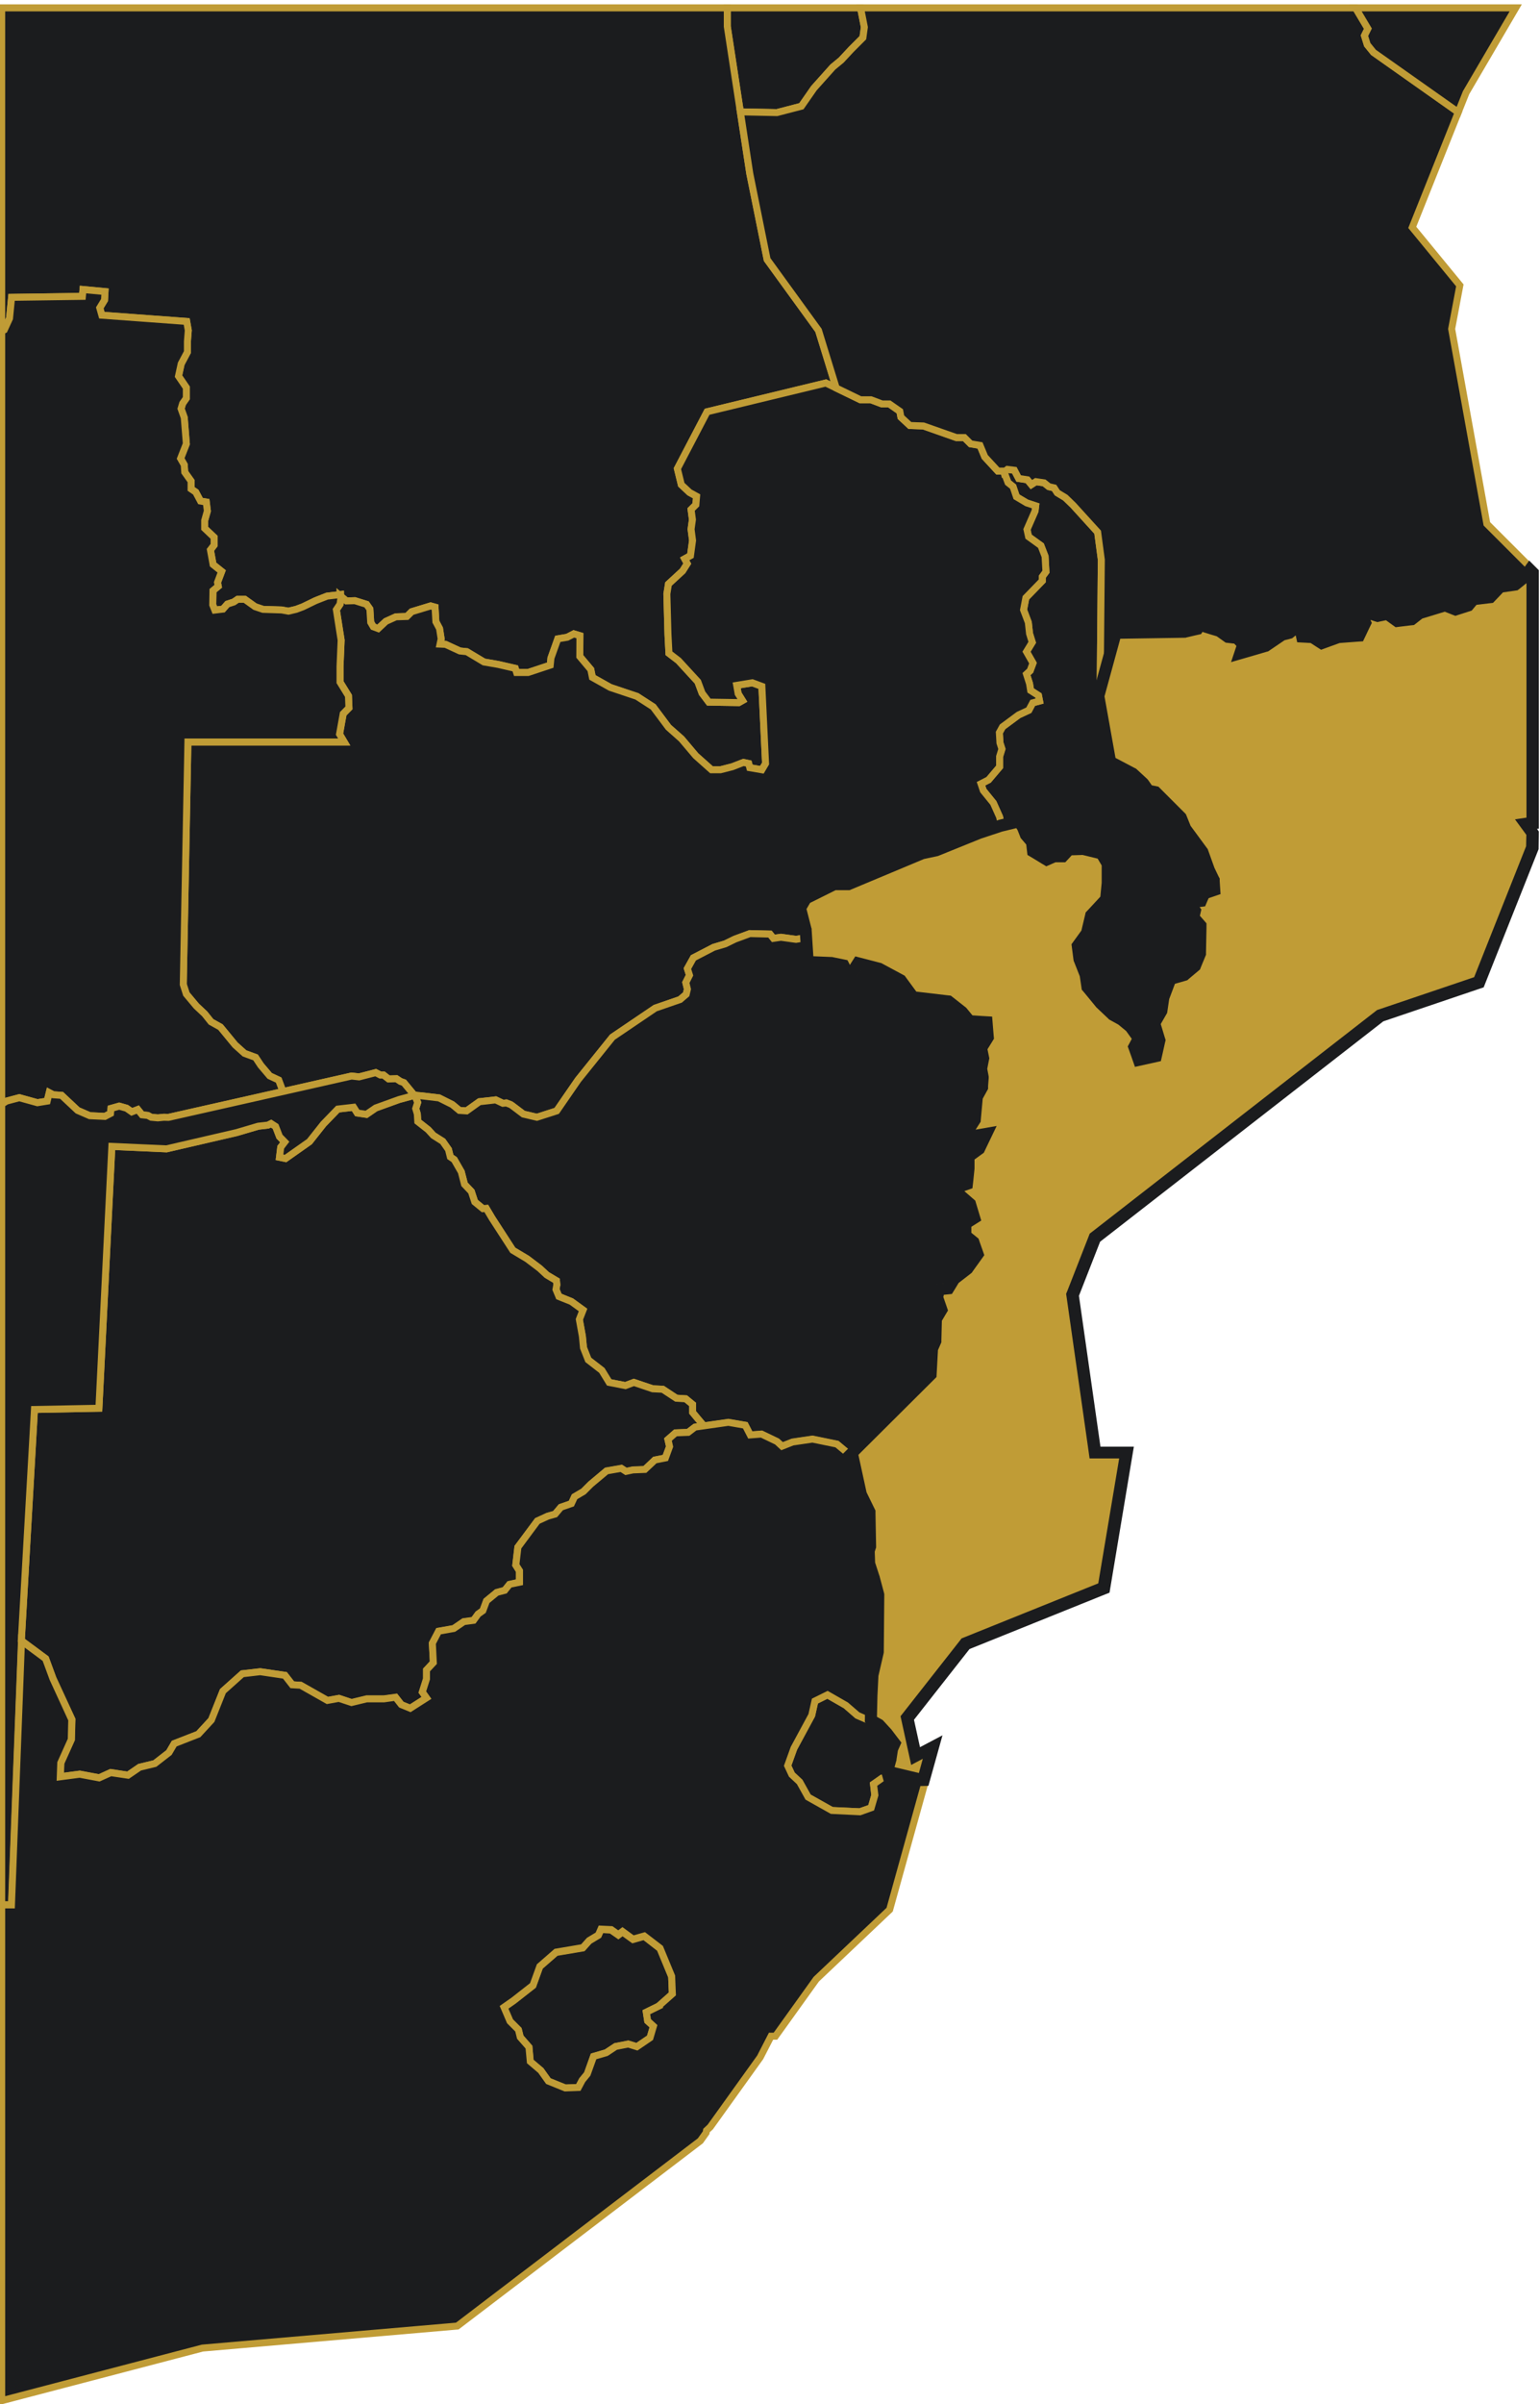
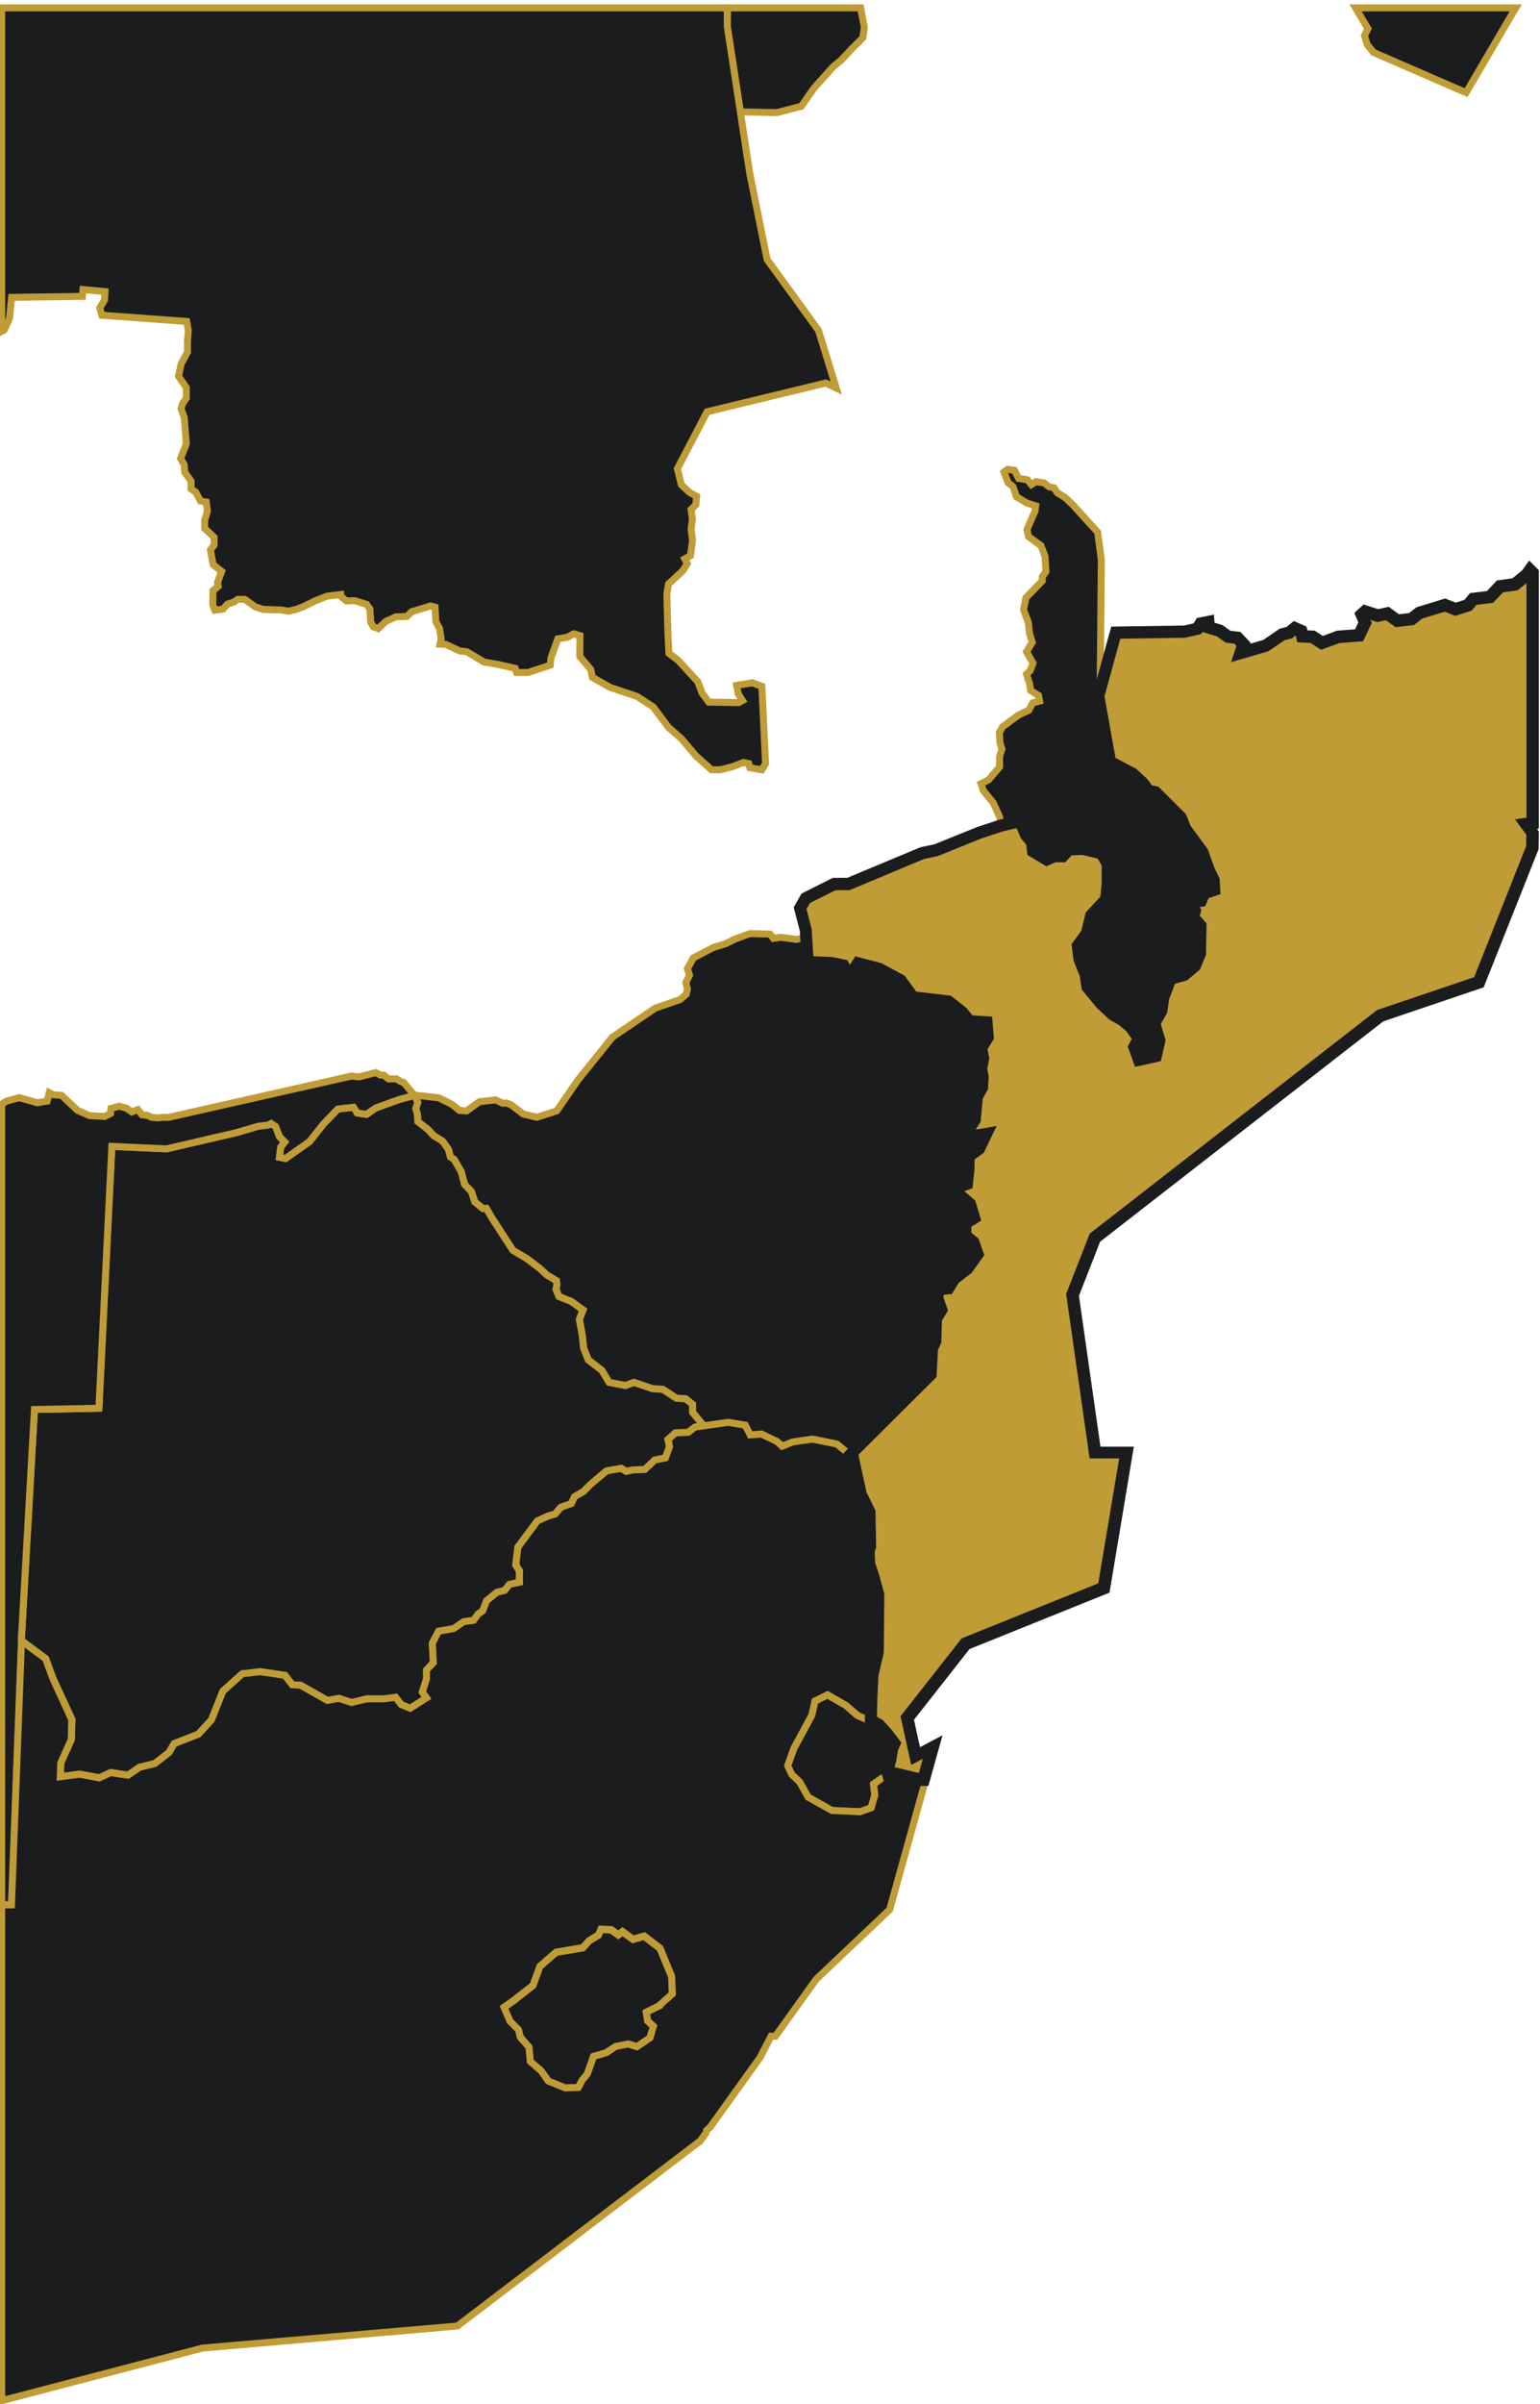
<svg xmlns="http://www.w3.org/2000/svg" width="150" height="234" viewBox="0 0 150 234" fill="none">
  <path fill-rule="evenodd" clip-rule="evenodd" d="M70.839 0.766V2.576L72.113 10.889L75.674 10.961L78.056 10.341L79.283 8.579L81.117 6.53L81.939 5.851L82.892 4.827L84.047 3.672L84.19 2.647L83.821 0.766H70.839Z" fill="#1B1C1E" stroke="#C09C36" stroke-width="0.68" />
  <path fill-rule="evenodd" clip-rule="evenodd" d="M80.438 37.282L81.451 37.77L79.724 32.161L74.721 25.265L73.03 16.892L70.839 2.576V0.766H0.164V32.244L0.414 32.113L0.927 30.993L1.129 28.945L8.025 28.85L8.085 28.183L10.228 28.385L10.181 29.207L9.716 29.969L9.919 30.684L18.184 31.291L18.339 32.161L18.256 33.233V34.269L17.648 35.412L17.386 36.615L18.149 37.734V38.759L17.791 39.271L17.636 39.783L17.946 40.653L18.149 43.201L17.589 44.63L17.946 45.25L17.994 45.964L18.613 46.834V47.596L19.066 47.906L19.53 48.775L20.09 48.87L20.197 49.74L19.935 50.669V51.431L20.852 52.3V53.063L20.495 53.527L20.757 54.956L21.591 55.623L21.186 56.695L21.257 57.065L20.745 57.493L20.721 58.875L20.924 59.387L21.722 59.292L22.15 58.803L22.77 58.601L23.151 58.339H23.842L24.842 59.054L25.616 59.316L27.438 59.375L28.093 59.494L28.844 59.316L29.511 59.066L30.738 58.47L31.857 58.029L33.167 57.874V58.017L33.739 58.494L34.561 58.47L35.704 58.827L36.026 59.28L36.109 60.578L36.359 61.007L36.836 61.185L37.586 60.483L38.562 60.042L39.634 60.006L40.099 59.542L41.945 58.982L42.374 59.101L42.457 60.519L42.814 61.185L42.969 62.186L42.862 62.698L43.398 62.722L44.791 63.365L45.47 63.437L47.138 64.437L48.519 64.675L50.187 65.056L50.318 65.461H51.437L53.593 64.747L53.664 64.056L54.331 62.186L55.248 62.031L55.892 61.698L56.487 61.876L56.475 63.901L57.547 65.175L57.702 65.938L59.441 66.914L62.037 67.784L63.621 68.808L65.11 70.797L66.384 71.916L67.766 73.56L69.302 74.93H70.172L71.339 74.632L72.411 74.215L72.923 74.322L73.03 74.727L74.209 74.93L74.567 74.322L74.209 66.807L73.28 66.462L71.756 66.712L71.899 67.522L72.316 68.189L71.958 68.391L69.04 68.343L68.385 67.474L67.968 66.354L66.087 64.306L65.158 63.591L65.062 61.757L64.955 57.815L65.11 56.85L66.492 55.576L66.944 54.861L66.694 54.397L67.254 54.087L67.456 52.61L67.313 51.514L67.444 50.574L67.313 49.597L67.778 49.133L67.849 48.311L67.159 47.929L66.361 47.179L65.979 45.619L68.874 40.081L80.438 37.282Z" fill="#1B1C1E" stroke="#C09C36" stroke-width="0.68" />
  <path fill-rule="evenodd" clip-rule="evenodd" d="M97.791 45.953L98.125 45.691L98.804 45.775L99.221 46.573L100.078 46.704L100.459 47.168L100.9 46.882L101.698 47.002L102.162 47.371L102.674 47.49L102.984 47.966L103.77 48.443L104.532 49.181L106.914 51.801L107.272 54.493L107.164 66.415L106.807 67.737L107.986 74.276L110.225 75.455L111.25 76.419L111.762 77.134L112.476 77.289L114.882 79.683L115.335 80.814L116.978 83.006L117.586 84.745L118.05 85.721L118.098 86.483L117.181 86.793L116.871 87.508L116.109 87.615L115.847 88.175L116.204 88.687L116.049 89.354L116.776 90.164L116.716 92.772L116.264 93.891L115.287 94.713L113.858 95.13L113.143 97.012L112.941 98.346L112.226 99.561L112.726 101.252L112.429 102.634L111.047 102.931L110.69 101.919L111.142 101.049L110.225 99.775L109.415 99.108L108.498 98.596L107.319 97.476L106.093 95.988L105.938 94.868L105.318 93.284L105.176 92.105L106.093 90.831L106.45 89.199L107.927 87.615L108.082 85.971V84.03L107.415 82.898L105.533 82.446L104.044 82.505L103.437 83.16H102.567L102.007 83.47L100.828 82.756L100.721 81.886L100.114 81.171L99.864 80.505L99.399 79.742L97.517 80.195L97.362 79.516L96.755 78.158L95.778 76.955L95.552 76.288L96.291 75.907L97.362 74.645V73.644L97.589 72.906L97.398 72.31L97.339 71.31L97.648 70.75L99.209 69.595L100.209 69.13L100.59 68.416L101.257 68.237L101.15 67.701L100.388 67.213L100.28 66.546L99.983 65.617L100.34 65.284L100.614 64.545L99.983 63.437L100.542 62.52L100.28 61.675L100.161 60.591L99.697 59.364L99.923 58.185L101.519 56.541V56.136L101.876 55.648L101.793 54.16L101.388 53.111L100.185 52.242L100.03 51.539L100.816 49.741L100.876 49.241L100.007 48.955L99.006 48.359L98.673 47.371L98.184 46.978L97.791 45.953Z" fill="#1B1C1E" stroke="#C09C36" stroke-width="0.68" />
-   <path fill-rule="evenodd" clip-rule="evenodd" d="M33.167 58.017L33.739 58.493L34.561 58.469L35.704 58.827L36.026 59.279L36.109 60.577L36.359 61.006L36.836 61.185L37.586 60.482L38.562 60.041L39.634 60.006L40.099 59.541L41.945 58.981L42.374 59.1L42.457 60.518L42.814 61.185L42.969 62.185L42.862 62.697L43.398 62.721L44.791 63.364L45.47 63.436L47.138 64.436L48.519 64.674L50.187 65.056L50.318 65.46H51.437L53.593 64.746L53.664 64.055L54.331 62.185L55.248 62.03L55.892 61.697L56.487 61.876L56.475 63.9L57.547 65.175L57.702 65.937L59.441 66.913L62.037 67.783L63.621 68.807L65.11 70.796L66.384 71.928L67.766 73.559L69.302 74.929H70.172L71.339 74.631L72.411 74.214L72.923 74.322L73.03 74.727L74.209 74.929L74.567 74.322L74.209 66.806L73.28 66.461L71.756 66.711L71.899 67.521L72.316 68.188L71.958 68.39L69.04 68.343L68.385 67.473L67.968 66.354L66.087 64.305L65.158 63.591L65.062 61.757L64.955 57.814L65.11 56.849L66.492 55.575L66.944 54.861L66.694 54.396L67.254 54.086L67.456 52.609L67.313 51.514L67.444 50.573L67.313 49.596L67.778 49.132L67.849 48.31L67.159 47.929L66.361 47.178L65.979 45.618L68.874 40.08L80.438 37.281L83.809 38.913H84.833L85.905 39.318H86.62L87.644 40.032L87.751 40.604L88.621 41.414L89.942 41.462L93.158 42.593H93.932L94.54 43.201L95.457 43.355L95.921 44.475L97.196 45.856H97.767L98.184 46.976L98.673 47.369L99.006 48.358L100.007 48.953L100.876 49.239L100.816 49.739L100.03 51.538L100.185 52.24L101.388 53.11L101.793 54.158L101.876 55.647L101.519 56.135V56.54L99.923 58.183L99.697 59.362L100.161 60.589L100.28 61.673L100.542 62.519L99.983 63.436L100.614 64.543L100.34 65.282L99.983 65.615L100.28 66.544L100.388 67.211L101.15 67.7L101.257 68.236L100.59 68.414L100.209 69.129L99.209 69.593L97.648 70.749L97.339 71.308L97.398 72.309L97.589 72.904L97.362 73.643V74.643L96.291 75.906L95.552 76.287L95.778 76.954L96.755 78.157L97.362 79.514L97.517 80.193L97.446 80.205L95.338 80.896L91.122 82.599L89.847 82.861L82.63 85.874H81.153L78.402 87.304L77.782 88.376L78.342 90.567L78.39 91.305L78.116 91.341L77.532 91.436L76.067 91.234L75.329 91.341L74.995 90.924L73.042 90.877L71.589 91.413L70.636 91.877L69.517 92.21L67.54 93.235L66.956 94.283L67.159 94.926L66.801 95.641L66.956 96.284L66.837 96.784L66.242 97.296L63.824 98.13L59.655 100.953L56.309 105.109L54.224 108.134L52.295 108.754L50.973 108.444L49.901 107.634L49.746 107.527L49.317 107.36L48.984 107.396L48.281 107.062L46.697 107.241L45.447 108.134L44.744 108.087L44.053 107.515L42.767 106.872L41.075 106.669L40.349 106.61L39.337 105.383L39.003 105.264L38.61 105.002L37.848 105.026L37.359 104.645H37.05L36.597 104.406L34.977 104.823L34.239 104.74L27.558 106.253L27.141 105.133L26.271 104.728L25.402 103.704L24.89 102.93L23.818 102.537L22.901 101.715L21.471 99.976L20.554 99.464L19.935 98.69L19.125 97.927L18.149 96.76L17.851 95.831L18.303 72.225H33.525L33.072 71.463L33.429 69.474L33.989 68.903L33.941 67.735L33.12 66.401V64.865L33.227 62.316L32.762 59.351L33.12 58.815L33.191 58.303L33.167 58.017Z" fill="#1B1C1E" stroke="#C09C36" stroke-width="0.68" />
-   <path fill-rule="evenodd" clip-rule="evenodd" d="M33.525 72.223L33.072 71.461L33.429 69.472L33.989 68.9L33.941 67.733L33.12 66.399V64.863L33.227 62.314L32.762 59.348L33.12 58.812L33.191 58.312L33.167 57.871L31.857 58.026L30.738 58.467L29.511 59.062L28.844 59.313L28.093 59.491L27.438 59.372L25.616 59.313L24.842 59.051L23.842 58.336H23.151L22.77 58.598L22.15 58.8L21.722 59.289L20.924 59.384L20.721 58.872L20.745 57.49L21.257 57.062L21.186 56.692L21.591 55.62L20.757 54.953L20.495 53.524L20.852 53.06V52.298L19.935 51.428V50.666L20.197 49.737L20.09 48.867L19.53 48.772L19.066 47.903L18.613 47.593V46.831L17.994 45.961L17.946 45.247L17.589 44.627L18.149 43.198L17.946 40.65L17.636 39.78L17.791 39.268L18.149 38.756V37.732L17.386 36.612L17.648 35.409L18.256 34.266V33.23L18.339 32.158L18.184 31.288L9.919 30.681L9.716 29.966L10.181 29.204L10.228 28.382L8.085 28.18L8.025 28.847L1.129 28.942L0.927 30.991L0.414 32.11L0.164 32.241V107.477L0.629 107.179L1.879 106.846L3.642 107.334L4.595 107.179L4.797 106.357L5.178 106.56L6 106.619L7.561 108.084L8.74 108.597L10.216 108.668L10.764 108.382L10.812 107.894L11.61 107.668L12.325 107.87L12.837 108.227L13.42 108.001L13.837 108.513L14.397 108.573L14.73 108.751L15.373 108.811L15.957 108.751L16.41 108.763L27.558 106.25L27.141 105.131L26.271 104.726L25.402 103.702L24.89 102.927L23.818 102.534L22.901 101.713L21.471 99.974L20.554 99.462L19.935 98.687L19.125 97.925L18.149 96.758L17.851 95.829L18.303 72.223H33.525Z" fill="#1B1C1E" stroke="#C09C36" stroke-width="0.68" />
  <path fill-rule="evenodd" clip-rule="evenodd" d="M40.349 106.608L41.075 106.668L42.767 106.87L44.053 107.513L44.744 108.085L45.447 108.133L46.697 107.239L48.281 107.061L48.984 107.394L49.317 107.359L49.746 107.525L49.901 107.632L50.973 108.442L52.295 108.752L54.224 108.133L56.309 105.108L59.655 100.951L63.824 98.128L66.242 97.294L66.837 96.782L66.956 96.282L66.801 95.639L67.159 94.924L66.956 94.281L67.54 93.233L69.517 92.209L70.636 91.875L71.589 91.411L73.042 90.875L74.995 90.923L75.329 91.34L76.067 91.232L77.532 91.435L78.116 91.34L78.39 91.304L78.545 93.841L81.058 93.948L82.07 94.15L82.427 94.865L83.249 94.71L83.714 93.995L85.655 94.508L87.644 95.579L88.871 97.259L90.145 97.414L92.348 97.676L93.623 98.688L94.385 99.617L95.969 99.712L96.076 100.939L95.409 102.011L95.612 103.035L95.409 104.059L95.564 104.929L95.516 105.798L94.957 106.823L94.802 108.966L94.028 110.193L94.588 110.86L95.767 110.646L95.254 111.73L94.183 112.492V113.719L94.028 115.148L93.158 115.457V116.327L94.337 117.351L94.695 118.518L93.873 119.03V120.412L94.695 121.079L95.052 122.103L94.135 123.378L92.753 124.45L92.301 125.259L91.324 125.367L91.122 126.343L91.527 127.51L91.014 128.38L90.967 130.536L90.609 131.345L90.502 133.751L82.665 141.54L81.522 140.588L79.14 140.099L77.199 140.385L76.174 140.79L75.686 140.338L74.174 139.611L73.078 139.694L72.59 138.742L70.946 138.468L68.564 138.801L67.968 138.098L67.456 137.479V136.705L66.789 136.157L65.872 136.098L64.55 135.228L63.574 135.18L61.739 134.561L60.918 134.871L59.334 134.561L58.619 133.394L57.297 132.37L56.833 131.191L56.725 130.071L56.428 128.427L56.785 127.51L55.653 126.689L54.439 126.2L54.153 125.51L54.236 125.057L54.2 124.664L53.26 124.104L52.569 123.461L51.342 122.532L49.949 121.698L47.936 118.59L47.364 117.625L47.042 117.649L46.245 116.994L45.911 115.981L45.244 115.279L44.934 114.076L44.244 112.873L43.862 112.611L43.684 111.896L43.124 111.098L42.207 110.515L41.707 109.967L40.694 109.169L40.647 108.43L40.492 107.906L40.682 107.311L40.397 106.608H40.349Z" fill="#1B1C1E" stroke="#C09C36" stroke-width="0.68" />
  <path fill-rule="evenodd" clip-rule="evenodd" d="M40.397 106.609L40.682 107.312L40.492 107.908L40.647 108.432L40.694 109.17L41.707 109.968L42.207 110.516L43.124 111.099L43.684 111.897L43.862 112.612L44.243 112.874L44.934 114.077L45.244 115.28L45.911 115.983L46.244 116.995L47.042 117.65L47.364 117.626L47.936 118.591L49.949 121.699L51.342 122.533L52.569 123.462L53.26 124.105L54.2 124.665L54.236 125.058L54.153 125.511L54.439 126.201L55.653 126.69L56.785 127.512L56.428 128.429L56.725 130.072L56.833 131.192L57.297 132.371L58.619 133.395L59.334 134.562L60.918 134.872L61.739 134.562L63.574 135.182L64.55 135.229L65.872 136.099L66.789 136.158L67.456 136.706V137.48L67.968 138.1L68.564 138.802L67.695 138.921L67.028 139.434L65.801 139.481L65.062 140.136L65.217 140.815L64.8 141.923L63.776 142.125L62.811 143.054L61.632 143.102L60.977 143.257L60.513 142.947L59.072 143.197L57.547 144.483L56.833 145.198L55.963 145.71L55.653 146.377L54.629 146.723L54.069 147.389L53.355 147.592L52.342 148.056L50.437 150.605L50.234 152.344L50.592 152.916V154.023L49.627 154.238L49.162 154.821L48.388 155.024L47.388 155.846L47.042 156.798L46.578 157.132L46.137 157.739L45.184 157.87L44.208 158.537L42.731 158.787L42.112 159.967L42.219 161.848L41.552 162.575V163.444L41.147 164.719L41.552 165.278L39.968 166.291L39.098 165.945L38.539 165.231L37.419 165.386H35.728L34.251 165.743L33.024 165.326L31.893 165.529L29.285 164.052L28.475 163.992L27.76 163.075L25.354 162.73L23.615 162.92L21.722 164.611L20.602 167.422L19.328 168.804L16.97 169.721L16.469 170.59L15.088 171.662L13.599 172.02L12.479 172.794L10.788 172.532L9.669 173.044L7.775 172.687L5.881 172.937L5.929 171.591L6.953 169.316L7.013 167.375L5.167 163.385L4.452 161.443L2.106 159.705V159.788L2.07 159.716L2.082 159.562L3.356 137.194L9.633 137.075L10.895 111.588L16.219 111.826L23.055 110.242L25.152 109.623L26.093 109.515L26.402 109.361L26.843 109.646L27.224 110.635L27.736 111.159L27.343 111.671L27.224 112.648L27.808 112.767L30.142 111.123L31.5 109.408L32.905 107.955L34.441 107.777L34.799 108.336L35.692 108.467L36.597 107.848L38.872 107.026L40.361 106.621L40.349 106.609H40.397Z" fill="#1B1C1E" stroke="#C09C36" stroke-width="0.68" />
  <path fill-rule="evenodd" clip-rule="evenodd" d="M39.337 105.383L39.003 105.264L38.61 105.002L37.848 105.026L37.359 104.644H37.05L36.597 104.406L34.977 104.823L34.239 104.74L16.41 108.765L15.957 108.753L15.373 108.813L14.73 108.753L14.397 108.575L13.837 108.515L13.42 108.003L12.837 108.229L12.325 107.872L11.61 107.67L10.812 107.896L10.764 108.384L10.216 108.67L8.74 108.599L7.561 108.086L6 106.622L5.178 106.562L4.797 106.36L4.595 107.181L3.642 107.336L1.879 106.848L0.629 107.181L0.164 107.479V185.395L0.414 185.407H1.141L2.106 159.788L2.07 159.717L2.082 159.562L3.356 137.195L9.633 137.076L10.895 111.588L16.219 111.826L23.055 110.242L25.152 109.623L26.093 109.516L26.402 109.361L26.843 109.647L27.224 110.635L27.736 111.159L27.343 111.671L27.224 112.648L27.808 112.767L30.142 111.124L31.5 109.408L32.905 107.955L34.442 107.777L34.799 108.337L35.692 108.468L36.597 107.848L38.872 107.026L40.361 106.622L39.337 105.383Z" fill="#1B1C1E" stroke="#C09C36" stroke-width="0.68" />
  <path fill-rule="evenodd" clip-rule="evenodd" d="M84.678 167.458L84.797 167.672L85.548 168.089L86.274 168.887L86.941 169.769L86.715 170.281L86.584 171.222L86.262 172.413L86.417 172.972L85.917 173.08L85.083 173.663L85.202 174.747L84.845 175.974L83.749 176.355L81.01 176.236L78.699 174.937L77.878 173.461L77.115 172.746L76.71 171.877L77.318 170.185L79.057 166.97L79.366 165.588L80.593 164.969L82.38 165.993L83.499 166.97L84.678 167.47V167.458Z" fill="#1B1C1E" stroke="#C09C36" stroke-width="0.68" />
  <path fill-rule="evenodd" clip-rule="evenodd" d="M51.64 200.687L51.521 199.282L50.675 198.305L50.496 197.591L49.675 196.769L49.079 195.411L50.032 194.744L51.902 193.279L52.569 191.433L54.153 190.052L56.761 189.611L57.38 188.92L58.274 188.384L58.536 187.812L59.524 187.872L60.227 188.36L60.632 188.051L61.656 188.789L62.752 188.479L64.288 189.67L65.42 192.41L65.491 194.125L64.241 195.232L62.954 195.864L63.085 196.721L63.657 197.233L63.324 198.365L62.037 199.234L61.192 198.972L59.965 199.21L59.048 199.818L57.809 200.175L57.202 201.89L56.713 202.486L56.332 203.2L55.046 203.248L53.414 202.593L52.676 201.557L51.64 200.687Z" fill="#1B1C1E" stroke="#C09C36" stroke-width="0.68" />
-   <path fill-rule="evenodd" clip-rule="evenodd" d="M141.394 32.018L142.192 27.778L137.559 22.132L142.037 10.925L133.784 5.101L133.176 4.351L132.902 3.469L133.236 2.79L132.033 0.766H83.821L84.19 2.647L84.047 3.672L82.892 4.827L81.939 5.851L81.117 6.53L79.283 8.579L78.056 10.341L75.674 10.961L72.113 10.889L73.03 16.892L74.721 25.265L79.724 32.161L81.451 37.77L83.809 38.914H84.833L85.905 39.319H86.62L87.644 40.033L87.751 40.605L88.621 41.415L89.942 41.462L93.158 42.594H93.932L94.54 43.201L95.457 43.356L95.921 44.476L97.196 45.857H97.767L97.791 45.953L98.125 45.69L98.804 45.774L99.221 46.572L100.078 46.703L100.459 47.167L100.9 46.882L101.698 47.001L102.162 47.37L102.674 47.489L102.984 47.965L103.77 48.442L104.532 49.18L106.914 51.8L107.272 54.492L107.164 66.414L108.546 61.4L115.335 61.293L116.514 61.031L116.824 60.53L117.848 60.328L117.895 60.935L118.813 61.185L119.682 61.805L120.599 61.9L121.314 62.674L121.111 63.282L123.207 62.674L124.744 61.602L125.506 61.4L126.066 60.935L126.888 61.293L126.995 61.757L127.912 61.805L128.781 62.365L130.258 61.805L132.247 61.65L132.759 60.578L132.402 59.756L132.914 59.304L134.2 59.709L135.165 59.506L136.142 60.221L137.416 60.066L138.083 59.506L140.739 58.684L141.763 59.089L142.883 58.732L143.395 58.125L145.027 57.922L146.003 56.898L147.48 56.695L148.552 55.826L149.017 55.183L144.824 50.99L141.394 32.018Z" fill="#1B1C1E" stroke="#C09C36" stroke-width="0.68" />
-   <path fill-rule="evenodd" clip-rule="evenodd" d="M132.033 0.766L133.236 2.79L132.902 3.469L133.176 4.351L133.783 5.101L142.037 10.925L142.799 9.019L147.635 0.766H132.033Z" fill="#1B1C1E" stroke="#C09C36" stroke-width="0.68" />
+   <path fill-rule="evenodd" clip-rule="evenodd" d="M132.033 0.766L133.236 2.79L132.902 3.469L133.176 4.351L133.783 5.101L142.799 9.019L147.635 0.766H132.033Z" fill="#1B1C1E" stroke="#C09C36" stroke-width="0.68" />
  <path fill-rule="evenodd" clip-rule="evenodd" d="M89.538 173.413L87.084 172.818L85.929 173.068L85.083 173.663L85.214 174.735L84.857 175.962L83.761 176.355L81.022 176.224L78.711 174.926L77.889 173.449L77.127 172.734L76.722 171.865L77.33 170.174L79.069 166.958L79.378 165.576L80.605 164.969L82.391 165.993L83.523 166.97L84.69 167.482L84.738 165.076L84.833 163.028L85.345 160.836L85.405 155.31L84.964 153.69L84.5 152.332L84.452 150.975L84.583 150.558L84.535 147.247L83.69 145.496L83.285 143.65L82.88 141.697L81.522 140.565L79.14 140.077L77.199 140.363L76.174 140.768L75.686 140.315L74.174 139.589L73.078 139.672L72.59 138.731L70.946 138.445L67.695 138.91L67.028 139.422L65.801 139.47L65.062 140.113L65.217 140.804L64.812 141.911L63.788 142.114L62.811 143.031L61.644 143.078L60.977 143.221L60.513 142.923L59.084 143.174L57.547 144.46L56.833 145.175L55.963 145.687L55.653 146.354L54.629 146.711L54.069 147.378L53.355 147.58L52.342 148.045L50.449 150.594L50.246 152.332L50.603 152.892V154.012L49.627 154.214L49.162 154.798L48.388 155L47.388 155.822L47.031 156.775L46.566 157.108L46.125 157.716L45.172 157.847L44.196 158.514L42.719 158.776L42.112 159.943L42.207 161.837L41.54 162.551V163.421L41.135 164.695L41.54 165.267L39.956 166.279L39.087 165.922L38.527 165.207L37.407 165.362H35.716L34.239 165.719L33.012 165.314L31.893 165.517L29.285 164.04L28.463 163.992L27.748 163.075L25.342 162.718L23.603 162.921L21.71 164.612L20.59 167.423L19.316 168.804L16.97 169.721L16.457 170.591L15.076 171.663L13.599 172.02L12.467 172.794L10.788 172.544L9.657 173.056L7.763 172.699L5.869 172.949L5.917 171.603L6.941 169.328L6.989 167.387L5.155 163.397L4.44 161.456L2.094 159.717L1.117 185.419H0.164V233.678L19.721 228.557L44.541 226.413L68.219 208.381L68.778 207.595L68.814 207.381L69.183 207.035L74.043 200.259L75.103 198.198H75.531L79.509 192.648L86.655 185.883L90.121 173.413H89.538ZM64.241 195.233L62.954 195.864L63.085 196.709L63.645 197.222L63.312 198.353L62.037 199.222L61.192 198.96L59.965 199.199L59.048 199.806L57.821 200.163L57.202 201.878L56.713 202.474L56.332 203.189L55.058 203.236L53.414 202.569L52.676 201.533L51.652 200.664L51.521 199.258L50.675 198.293L50.496 197.567L49.675 196.745L49.091 195.376L50.044 194.709L51.914 193.244L52.581 191.398L54.165 190.016L56.773 189.575L57.392 188.884L58.285 188.349L58.536 187.777L59.536 187.824L60.227 188.313L60.632 188.003L61.656 188.753L62.752 188.444L64.288 189.623L65.42 192.362L65.491 194.077L64.241 195.185V195.233Z" fill="#1B1C1E" stroke="#C09C36" stroke-width="0.68" />
  <path d="M87.072 172.64L86.536 172.759L86.441 172.414L86.763 171.271L86.917 170.282L87.156 169.746L86.417 168.781L85.655 167.948L84.928 167.543L84.857 167.412L84.904 165.077L85.012 163.041L85.536 160.814L85.583 155.287L85.143 153.644L84.69 152.25L84.642 151L84.773 150.595L84.714 147.212L83.88 145.497L83.035 141.626L82.927 141.531L90.681 133.837L90.812 131.324L91.145 130.574L91.193 128.43L91.729 127.537L91.3 126.334L91.467 125.536L92.396 125.441L92.956 124.524L94.266 123.511L95.254 122.13L94.85 120.974L94.052 120.331V119.14L94.909 118.604L94.492 117.247L93.337 116.246V115.579L94.194 115.281L94.361 113.733V112.59L95.397 111.851L96.076 110.422L94.659 110.672L94.254 110.172L94.969 109.029L95.171 106.801L95.695 105.849L95.743 104.872L95.588 104.062L95.802 103.038L95.6 102.049L96.255 100.989L96.136 99.548L94.48 99.441L93.718 98.536L92.42 97.511L88.966 97.095L87.763 95.439L85.679 94.32L83.63 93.796L83.142 94.546L82.534 94.665L82.189 93.986L81.081 93.772L78.723 93.665L78.521 90.556L77.973 88.4L78.521 87.436L81.296 86.054H82.665L89.907 83.029L91.157 82.779L95.409 81.064L97.505 80.373L99.316 79.944L99.709 80.599L99.959 81.266L100.554 81.969L100.662 82.862L101.972 83.66L102.686 83.338H103.508L104.127 82.672L105.509 82.624L107.307 83.065L107.903 84.077V85.971L107.76 87.531L106.295 89.103L105.878 90.818L104.985 92.057L105.152 93.379L105.747 94.868L105.926 96.07L107.176 97.583L108.391 98.738L109.332 99.262L110.13 99.929L110.94 101.061L110.487 101.894L110.928 103.145L112.572 102.788L112.917 101.239L112.417 99.584L113.108 98.405L113.31 97.095L114.001 95.272L115.371 94.868L116.407 93.998L116.895 92.807L116.955 90.103L116.252 89.294L116.395 88.65L116.061 88.15L116.228 87.769L116.99 87.674L117.312 86.935L118.288 86.614L118.229 85.673L117.753 84.672L117.133 82.922L115.478 80.671L115.025 79.587L112.572 77.121L111.869 76.979L111.357 76.264L110.333 75.299L108.141 74.156L106.986 67.736L108.677 61.579L115.406 61.472L116.633 61.198L116.931 60.686L117.681 60.543L117.729 61.055L118.789 61.388L119.611 61.972L120.516 62.079L121.111 62.722L120.873 63.461L121.933 63.234L123.279 62.841L124.887 61.746L125.589 61.567L126.102 61.138L126.733 61.424L126.852 61.924L127.852 61.984L128.757 62.555L130.353 61.972L132.366 61.817L132.962 60.578L132.628 59.804L132.962 59.507L134.188 59.9L135.129 59.697L136.094 60.4L137.476 60.233L138.238 59.638L140.727 58.875L141.751 59.28L142.99 58.887L143.478 58.292L145.11 58.089L146.087 57.065L147.552 56.862L148.683 55.945L149.04 55.457L149.279 55.695V80.099L148.635 80.194L149.279 81.088L149.255 82.493L144.05 95.594L134.439 98.846L106.652 120.462L104.485 126.024L106.664 141.388H109.737L107.534 154.573L94.063 160.004L88.394 167.233L89.204 170.937L90.86 170.056L89.99 173.224L89.549 173.236L87.072 172.64Z" fill="#C09C36" />
  <path d="M148.683 56.707V79.586L147.563 79.753L148.671 81.265L148.647 82.373L143.586 95.117L134.331 98.249L134.141 98.309L133.986 98.428L106.402 119.878L106.14 120.08L106.021 120.39L103.961 125.654L103.842 125.94L103.889 126.25L105.985 140.935L106.128 141.959H109.011L106.974 154.119L93.956 159.36L93.658 159.479L93.468 159.729L88.061 166.613L87.715 167.054L87.834 167.601L88.418 170.269L88.751 171.794L89.883 171.198L89.502 172.58L87.31 172.056L87.132 172.008L87.299 171.401L87.322 171.329V171.258L87.453 170.412L87.513 170.269L87.799 169.626L87.37 169.066L86.846 168.376L86.81 168.328L86.774 168.292L86.119 167.578L85.988 167.435L85.822 167.339L85.417 167.113L85.464 165.088L85.56 163.135L86.06 160.968L86.084 160.837V160.706L86.131 155.334V155.167L86.096 155.013L85.679 153.452V153.417L85.655 153.381L85.238 152.095L85.202 151.035L85.274 150.808L85.333 150.63V150.439L85.274 147.295V147.033L85.155 146.795L84.404 145.258L83.618 141.649V141.602L90.895 134.36L91.217 134.039L91.241 133.586L91.36 131.419L91.598 130.871L91.693 130.656V130.43L91.741 128.56L92.051 128.036L92.336 127.56L92.158 127.036L91.884 126.25L91.931 126.035L92.134 126.011L92.718 125.952L93.027 125.452L93.373 124.88L94.528 123.987L94.659 123.88L94.754 123.737L95.516 122.677L95.874 122.176L95.671 121.593L95.421 120.89L95.314 120.569L95.052 120.354L94.611 119.997V119.413L94.802 119.294L95.576 118.806L95.314 117.936L95.088 117.186L94.992 116.865L94.73 116.638L93.932 115.947L94.016 115.912L94.719 115.662L94.802 114.923L94.921 113.756V113.696V113.637V112.863L95.576 112.386L95.826 112.208L95.957 111.934L96.076 111.684L97.077 109.599L95.028 109.957L95.362 109.433L95.516 109.194L95.54 108.909L95.719 106.943L96.112 106.229L96.243 105.991V105.717L96.302 104.943V104.8L96.279 104.657L96.16 104.037L96.314 103.251L96.362 103.013L96.314 102.775L96.183 102.132L96.612 101.441L96.815 101.107L96.779 100.714L96.719 99.976L96.636 98.952L95.612 98.892L94.719 98.833L94.171 98.166L94.087 98.07L93.992 97.999L92.872 97.118L92.61 96.915L92.277 96.879L89.252 96.522L88.275 95.188L88.12 94.974L87.882 94.843L85.976 93.819L85.845 93.747L85.703 93.711L84.142 93.306L83.309 93.092L82.844 93.819L82.784 93.926L82.546 93.461L81.975 93.342L81.153 93.175L81.058 93.151H80.962L79.223 93.08L79.057 90.507V90.4L79.021 90.293L78.556 88.483L78.902 87.887L81.391 86.649H82.749L82.975 86.553L90.002 83.612L91.241 83.35L91.348 83.326L91.443 83.29L95.564 81.623L97.613 80.944L98.994 80.61L99.113 80.801L99.34 81.373L99.411 81.563L99.542 81.718L99.959 82.206L100.007 82.635L100.078 83.219L100.578 83.516L101.376 84.005L101.912 84.326L102.484 84.076L102.805 83.933H103.758L104.116 83.552L104.389 83.254L105.449 83.219L106.914 83.576L107.307 84.243V85.922L107.176 87.28L105.962 88.59L105.747 88.816L105.676 89.126L105.33 90.579L104.64 91.532L104.366 91.913L104.425 92.377L104.556 93.39L104.58 93.533L104.64 93.676L105.175 95.033L105.318 95.998L105.366 96.332L105.58 96.582L106.724 97.975L106.771 98.035L106.819 98.082L107.927 99.13L108.034 99.238L108.165 99.309L108.939 99.738L109.689 100.357L110.237 101.119L110.094 101.393L109.844 101.858L110.023 102.358L110.202 102.858L110.547 103.847L111.571 103.62L112.333 103.454L113.072 103.287L113.239 102.549L113.465 101.536L113.536 101.238L113.441 100.941L113.06 99.678L113.56 98.809L113.679 98.606L113.715 98.38L113.882 97.249L114.442 95.76L115.406 95.486L115.644 95.415L115.835 95.248L116.657 94.557L116.883 94.366L116.99 94.092L117.383 93.14L117.467 92.937V92.711L117.514 90.341V89.876L117.217 89.531L116.871 89.138L116.895 89.043L117.014 88.53L116.847 88.292L117.383 88.221L117.645 87.601L117.729 87.423L118.015 87.328L118.884 87.03L118.824 86.113L118.801 85.743V85.517L118.693 85.315L118.288 84.469L117.693 82.814L117.633 82.647L117.526 82.504L115.966 80.384L115.597 79.467L115.502 79.241L115.335 79.074L113.084 76.823L112.834 76.573L112.488 76.501L112.191 76.442L111.857 75.965L111.786 75.87L111.702 75.787L110.773 74.929L110.654 74.822L110.511 74.751L108.653 73.774L107.581 67.783L109.118 62.173L115.335 62.078H115.466L115.585 62.042L116.502 61.828L116.99 61.721L117.145 61.471V61.518L117.919 61.757L118.515 61.935L119.134 62.376L119.384 62.554L119.694 62.59L120.218 62.65L120.432 62.876L119.908 64.448L122.088 63.817L123.35 63.448L123.529 63.4L123.684 63.293L125.125 62.316L125.601 62.197L125.863 62.126L126.066 61.959L126.185 61.864H126.209L126.352 62.519L127.257 62.566L127.662 62.59L128.174 62.924L128.674 63.245L129.234 63.043L130.484 62.59L132.068 62.471L132.759 62.423L133.057 61.804L133.379 61.125L133.617 60.637L133.486 60.339L133.855 60.458L134.165 60.554L134.474 60.482L134.998 60.375L135.558 60.78L135.939 61.054L136.404 60.994L137.392 60.875L137.726 60.84L137.988 60.637L138.536 60.208L140.727 59.541L141.358 59.791L141.751 59.946L142.156 59.815L143.014 59.541L143.347 59.434L143.574 59.16L143.812 58.874L144.991 58.731L145.42 58.684L145.717 58.374L146.396 57.66L147.492 57.505L147.814 57.457L148.076 57.255L148.707 56.742M148.969 54.539L148.254 55.528L147.313 56.29L145.801 56.504L144.836 57.529L143.181 57.731L142.645 58.386L141.787 58.66L140.763 58.255L137.964 59.112L137.249 59.672L136.261 59.791L135.272 59.065L134.224 59.291L132.819 58.839L131.914 59.66L132.307 60.578L131.985 61.256L130.234 61.387L128.841 61.9L128.055 61.387L127.34 61.352L127.257 60.994L126.018 60.447L125.327 61.018L124.648 61.197L123.041 62.292L121.778 62.662L121.814 62.566L120.813 61.507L119.849 61.399L119.075 60.851L118.3 60.613L118.241 59.827L116.573 60.161L116.264 60.673L115.347 60.887L108.236 60.994L106.39 67.724L107.617 74.56L109.999 75.811L110.928 76.668L111.535 77.525L112.286 77.68L114.537 79.931L114.966 80.979L116.621 83.219L117.228 84.934L117.657 85.827L117.681 86.196L116.883 86.458L116.597 87.125L115.835 87.232L115.394 88.221L115.775 88.781L115.609 89.471L116.359 90.329L116.311 92.699L115.918 93.652L115.097 94.343L113.548 94.783L112.738 96.951L112.548 98.201L111.786 99.511L112.31 101.262L112.083 102.275L111.321 102.441L111.142 101.941L111.643 101.012L110.571 99.523L109.618 98.737L108.749 98.261L107.641 97.213L106.498 95.819L106.331 94.724L105.735 93.235L105.604 92.223L106.426 91.079L106.831 89.4L108.332 87.792L108.498 85.982V83.921L107.689 82.54L105.569 82.028L103.853 82.087L103.246 82.742H102.555L102.007 82.98L101.209 82.492L101.114 81.706L100.471 80.944L100.209 80.277L99.59 79.252L97.303 79.8L95.171 80.503L91.014 82.182L89.657 82.468L82.522 85.446H81.129L78.068 86.982L77.306 88.316L77.901 90.603L78.128 94.247L80.939 94.355L81.76 94.521L82.165 95.331L83.463 95.081L83.856 94.474L85.417 94.879L87.322 95.903L88.597 97.665L92.134 98.082L93.254 98.964L94.135 100.024L95.54 100.107L95.6 100.845L94.921 101.941L95.147 103.049L94.945 104.073L95.112 104.919L95.064 105.693L94.552 106.634L94.349 108.849L93.48 110.243L94.385 111.338L95.004 111.231L94.885 111.481L93.73 112.315V113.708L93.611 114.876L92.706 115.197V116.555L93.932 117.627L94.159 118.377L93.42 118.842V120.652L94.302 121.367L94.552 122.069L93.79 123.129L92.456 124.165L91.991 124.916L90.931 125.023L90.645 126.404L91.026 127.5L90.562 128.298L90.514 130.478L90.193 131.228L90.062 133.61L82.01 141.602L82.463 141.983L83.285 145.723L84.095 147.39L84.142 150.534L84.011 150.951L84.059 152.38L84.535 153.833L84.952 155.394L84.904 160.765L84.38 163.028L84.285 165.088L84.238 167.59L84.476 168.006L85.262 168.447L85.917 169.162L86.441 169.852L86.31 170.138L86.167 171.139L85.81 172.437L86.108 173.485L87.06 173.271L89.478 173.854L90.431 173.83L91.8 168.912L89.609 170.067L89.025 167.399L94.433 160.515L108.07 155.024L110.44 140.816H107.188L105.092 126.131L107.153 120.866L134.736 99.416L144.514 96.105L149.862 82.659L149.886 80.932L149.707 80.682L149.886 80.658V55.504L148.981 54.599L148.969 54.539Z" fill="#1B1C1E" />
</svg>